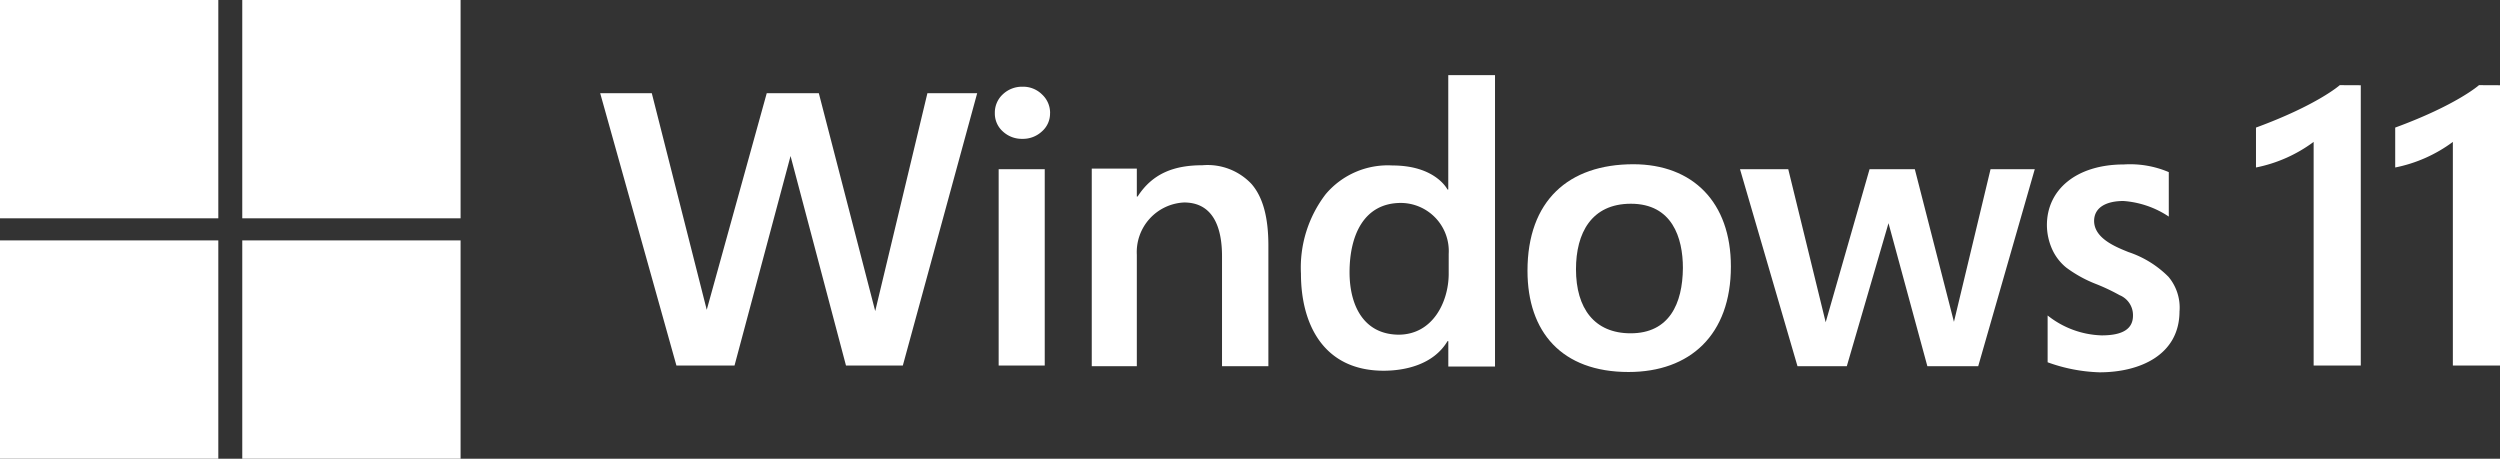
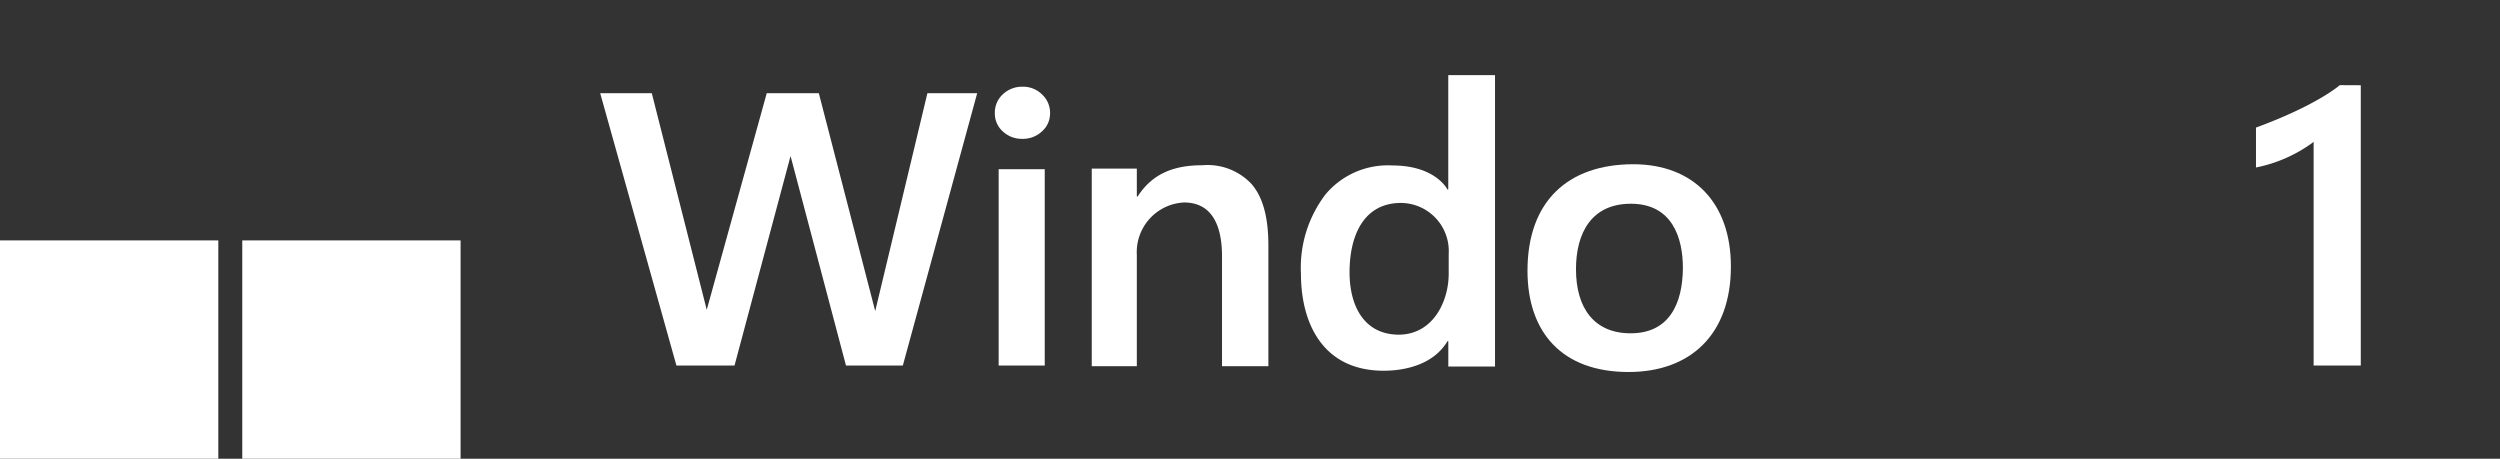
<svg xmlns="http://www.w3.org/2000/svg" width="218" height="40" viewBox="0 0 218 40">
  <rect x="0" y="0" width="218" height="40" fill="#333333" stroke="none" />
  <g transform="translate(271.22 -22.579)">
    <path d="M-181.309,56.19h-4.957L-191.1,37.92l-4.886,18.27h-5.066L-207.7,32.442h4.5l4.792,18.89,5.232-18.89h4.541l4.918,19,4.551-19h4.341Z" transform="translate(-11.184 -1.737)" fill="#fff" />
    <path d="M-161.119,34.055a2.069,2.069,0,0,1-.714,1.605,2.42,2.42,0,0,1-1.7.642,2.42,2.42,0,0,1-1.7-.642,2.091,2.091,0,0,1-.7-1.605,2.163,2.163,0,0,1,.7-1.639,2.424,2.424,0,0,1,1.7-.659,2.338,2.338,0,0,1,1.718.676,2.179,2.179,0,0,1,.7,1.622ZM-165.6,56.068V38.952h4.018V56.068Z" transform="translate(-18.537 -1.616)" fill="#fff" />
    <path d="M-144.317,57.719V48.125c0-2.514-.78-4.683-3.312-4.683a4.334,4.334,0,0,0-4.117,4.563v9.713h-3.93V40.486h3.93v2.438h.068c1.3-2.019,3.187-2.728,5.648-2.728a5.255,5.255,0,0,1,4.287,1.635c1.021,1.179,1.469,2.971,1.469,5.376V57.719Z" transform="translate(-20.343 -3.207)" fill="#fff" />
    <path d="M-120.686,56.034V53.816h-.068c-1.248,2.1-3.794,2.582-5.569,2.582-5.277,0-7.213-4.1-7.213-8.461A10.522,10.522,0,0,1-131.376,41a7.089,7.089,0,0,1,5.818-2.5c3.778,0,4.8,2.1,4.8,2.1h.068V30.622h4.076V56.034Zm.034-9.82a4.2,4.2,0,0,0-4.161-4.447c-3.23,0-4.485,2.811-4.485,6.05,0,2.828,1.184,5.4,4.26,5.438,3.016,0,4.362-2.874,4.386-5.251Z" transform="translate(-24.241 -1.492)" fill="#fff" />
    <path d="M-91.824,49.009c0,5.969-3.567,9.2-8.925,9.2-5.826,0-8.812-3.488-8.812-8.828,0-6.11,3.578-9.288,9.237-9.288C-95.139,40.1-91.824,43.41-91.824,49.009Zm-4.185.136c0-2.656-.941-5.608-4.536-5.608-3.448,0-4.787,2.566-4.787,5.71,0,3.416,1.609,5.588,4.762,5.588,3.379,0,4.536-2.593,4.561-5.69Z" transform="translate(-28.462 -3.192)" fill="#fff" />
-     <path d="M-66.3,57.793h-4.434l-3.389-12.472-3.636,12.472h-4.3l-5.013-17.18h4.207L-79.6,53.96l3.826-13.347h3.946l3.412,13.312,3.192-13.312h3.856Z" transform="translate(-32.42 -3.281)" fill="#fff" />
-     <path d="M-43.026,52.907c0,3.837-3.479,5.332-6.967,5.332a14.444,14.444,0,0,1-4.533-.875V53.283a7.935,7.935,0,0,0,4.712,1.735c1.883,0,2.731-.594,2.731-1.724a1.877,1.877,0,0,0-1.166-1.782,17.1,17.1,0,0,0-2.126-1A10.992,10.992,0,0,1-52.91,49.1a4.384,4.384,0,0,1-1.225-1.6,5.215,5.215,0,0,1-.453-2.1c0-3.1,2.584-5.287,6.714-5.287a8.608,8.608,0,0,1,3.913.669v3.877A8.175,8.175,0,0,0-47.917,43.3c-1.444,0-2.536.526-2.556,1.716-.01,1.534,1.868,2.281,2.99,2.735a8.872,8.872,0,0,1,3.5,2.165,4.181,4.181,0,0,1,.96,2.989Z" transform="translate(-38.141 -3.194)" fill="#fff" />
    <path d="M-23.324,31.6V56.041h-4.111v-19.5a12.53,12.53,0,0,1-5.027,2.231v-3.48c5.377-1.975,7.307-3.7,7.307-3.7Z" transform="translate(-42.036 -1.588)" fill="#fff" />
-     <rect width="19.037" height="19.037" transform="translate(-271.22 22.579)" fill="#fff" />
-     <rect width="19.037" height="19.037" transform="translate(-250.094 22.579)" fill="#fff" />
    <rect width="19.037" height="19.037" transform="translate(-271.22 43.542)" fill="#fff" />
    <rect width="19.037" height="19.037" transform="translate(-250.094 43.542)" fill="#fff" />
-     <path d="M-8.589,31.6V56.041H-12.7v-19.5a12.53,12.53,0,0,1-5.027,2.231v-3.48c5.377-1.975,7.307-3.7,7.307-3.7Z" transform="translate(-44.631 -1.588)" fill="#fff" />
  </g>
</svg>